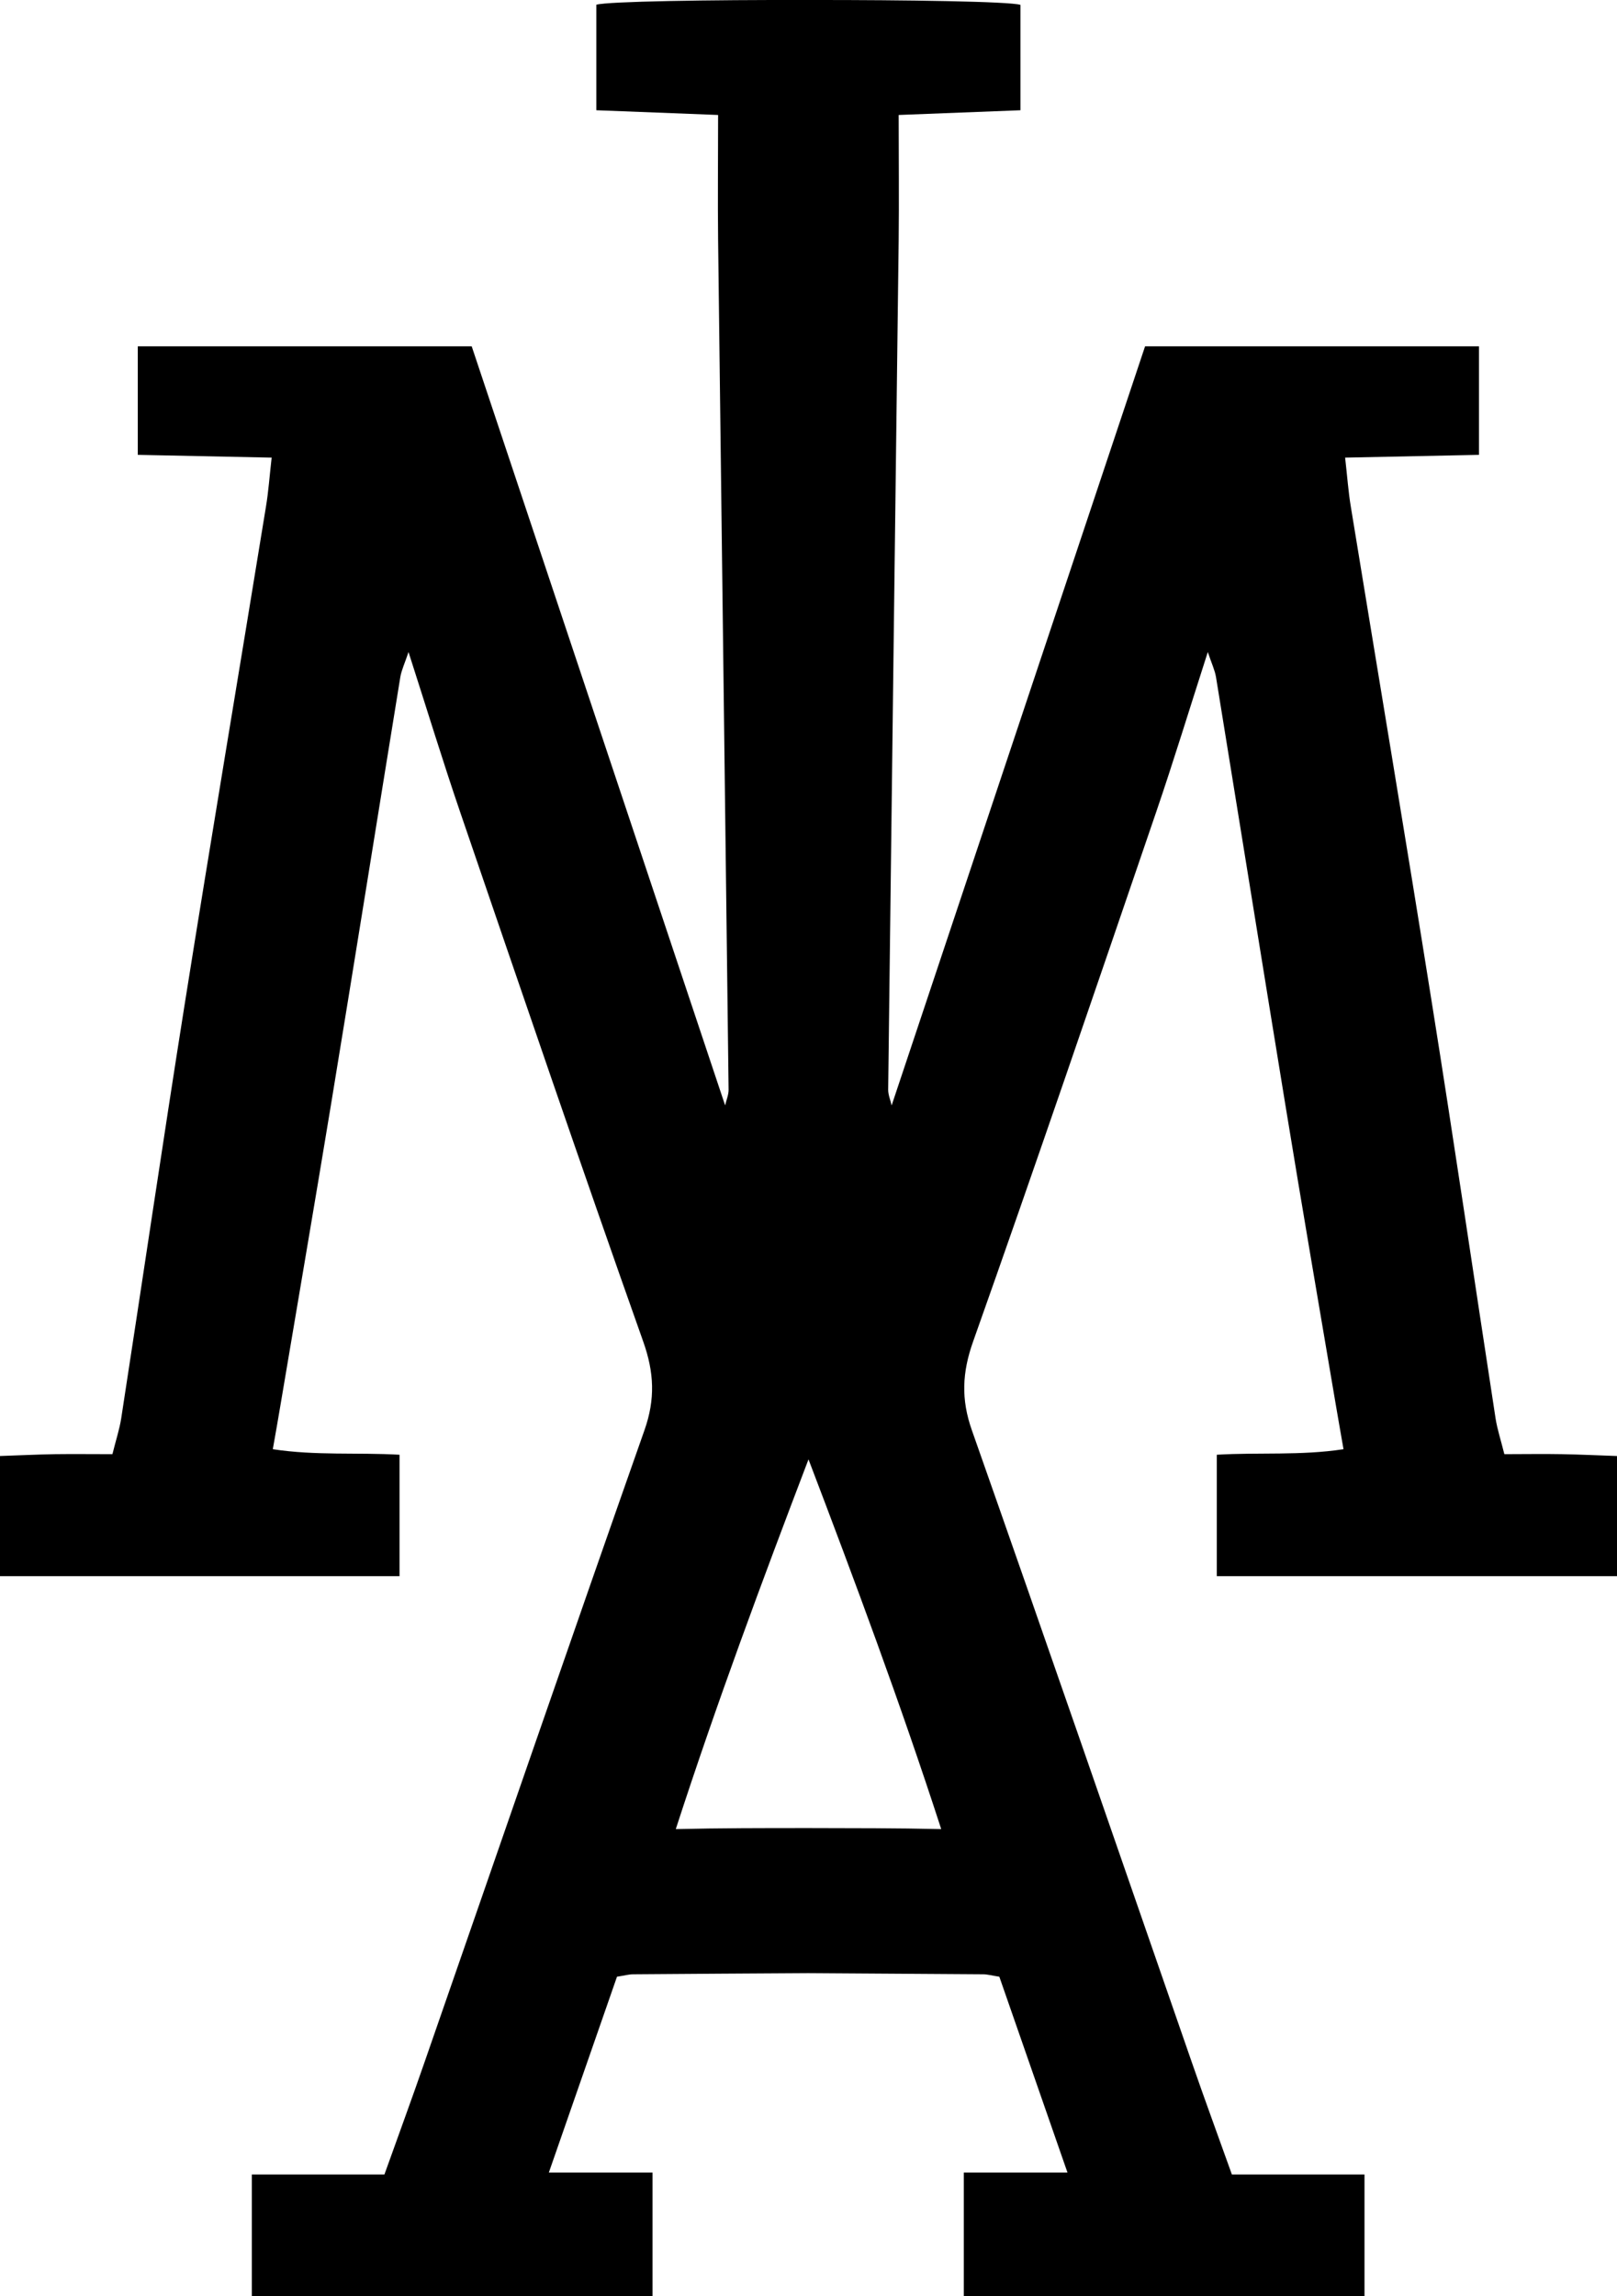
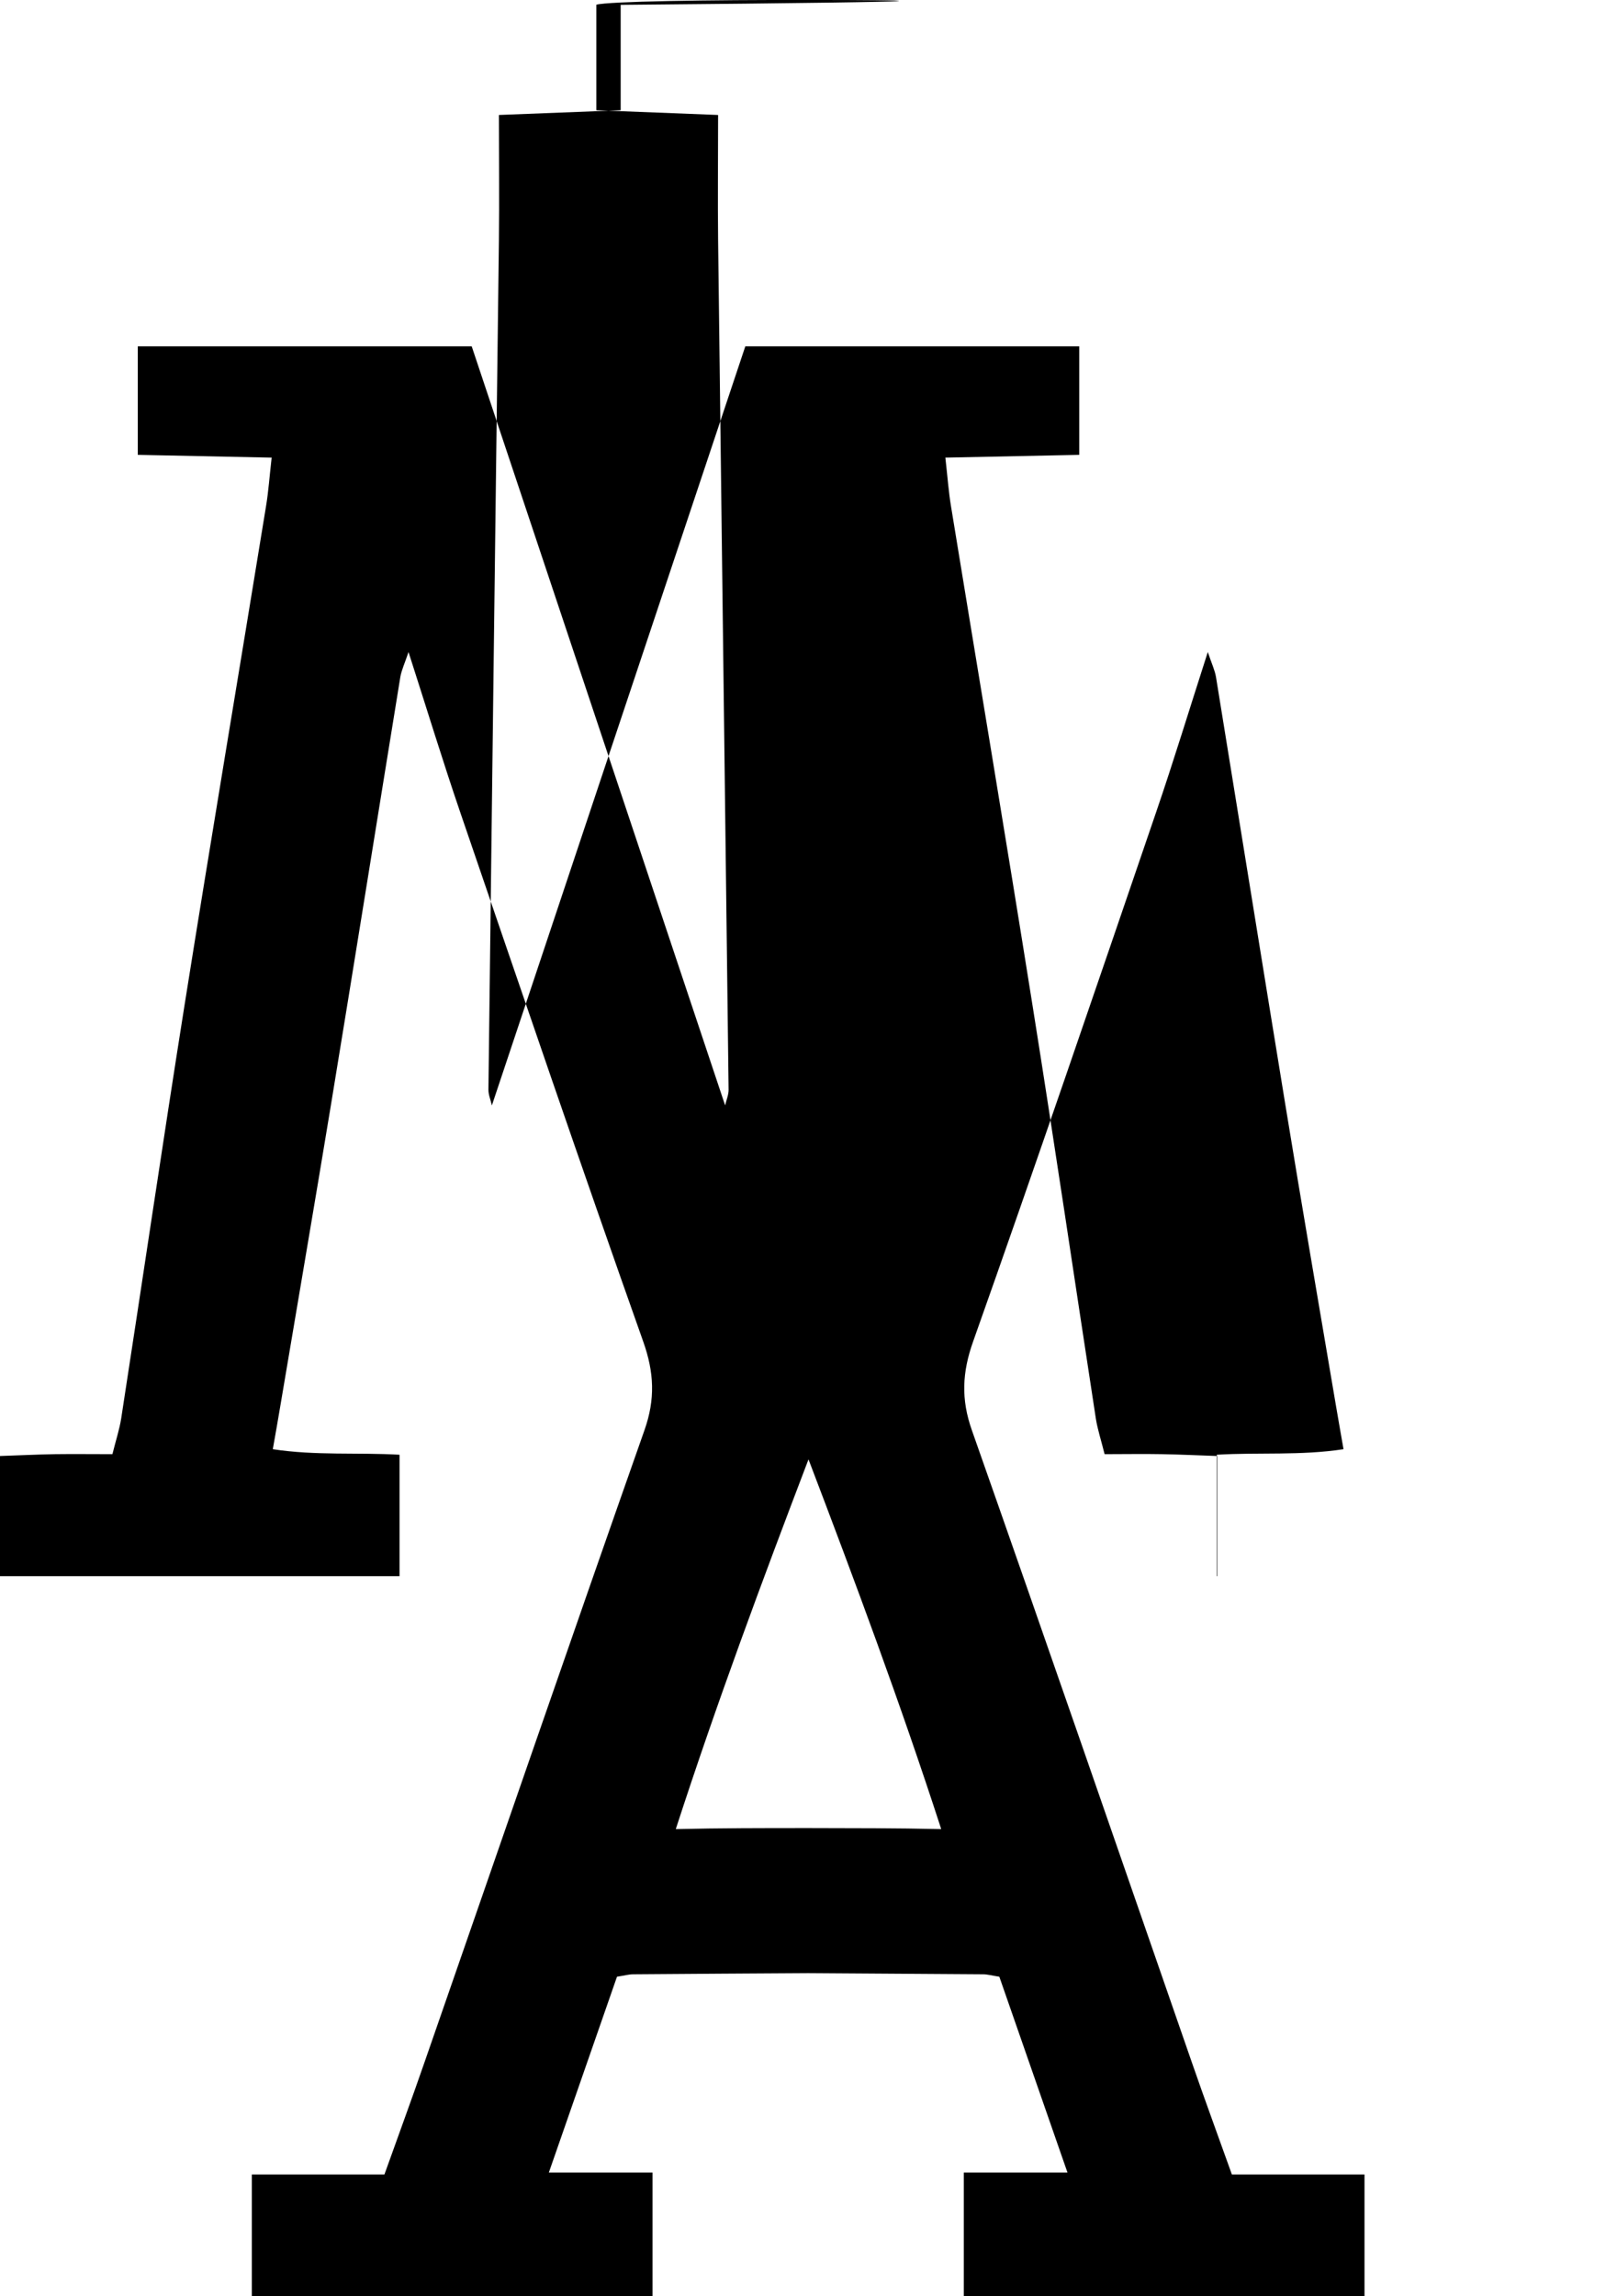
<svg xmlns="http://www.w3.org/2000/svg" id="Layer_1" data-name="Layer 1" viewBox="0 0 140.24 199.09">
  <defs>
    <style>
      .cls-1 {
        stroke-width: 0px;
      }
    </style>
  </defs>
-   <path class="cls-1" d="M105.57,136.67h34.67v-10.42c-1.5-.05-3.15-.13-4.8-.16-1.6-.03-3.2,0-4.97,0-.3-1.21-.61-2.14-.76-3.09-1.84-11.98-3.6-23.97-5.51-35.94-2.29-14.39-4.7-28.76-7.05-43.15-.21-1.27-.3-2.55-.49-4.23,3.98-.08,7.68-.16,11.61-.24v-9.41h-28.96c-7.32,21.93-14.62,43.79-21.98,65.82-.11-.48-.3-.92-.3-1.35.29-24.55.61-49.1.91-73.66.04-3.51,0-7.02,0-10.87,3.69-.14,7.03-.27,10.56-.41V.42C87.55.13,78.72-.01,70.12,0c-8.6-.02-17.44.12-18.4.41v9.15c3.53.14,6.86.26,10.56.41,0,3.85-.04,7.36,0,10.87.3,24.55.61,49.1.91,73.66,0,.43-.19.87-.3,1.35-7.36-22.03-14.66-43.89-21.98-65.82H11.95v9.41c3.94.08,7.64.16,11.61.24-.19,1.68-.28,2.97-.49,4.23-2.34,14.38-4.76,28.76-7.05,43.15-1.9,11.97-3.66,23.96-5.51,35.94-.15.95-.46,1.88-.76,3.09-1.77,0-3.37-.02-4.97,0-1.65.03-3.3.11-4.8.16v10.42h34.67v-10.53c-3.67-.21-7.26.09-10.99-.48.26-1.47.47-2.66.67-3.86,1.45-8.62,2.93-17.24,4.35-25.86,2.04-12.41,4.02-24.83,6.04-37.24.1-.59.37-1.15.71-2.16,1.61,5,2.97,9.46,4.48,13.88,5.24,15.31,10.46,30.63,15.87,45.89.96,2.7,1.06,5.02.11,7.71-6.42,18.23-12.71,36.5-19.06,54.76-1.1,3.18-2.26,6.33-3.49,9.77h-11.5v10.56h34.75v-10.73h-8.99c2.08-5.98,4.01-11.51,5.91-16.98.65-.1,1.03-.21,1.4-.21,5.06-.04,10.12-.07,15.18-.1,5.06.03,10.12.07,15.18.1.37,0,.74.11,1.4.21,1.9,5.47,3.83,11,5.91,16.98h-8.99v10.73h34.75v-10.56h-11.5c-1.23-3.44-2.39-6.59-3.49-9.77-6.34-18.26-12.64-36.53-19.06-54.76-.95-2.69-.85-5.01.11-7.71,5.41-15.25,10.63-30.57,15.87-45.89,1.51-4.41,2.87-8.88,4.48-13.88.34,1.01.61,1.57.71,2.16,2.02,12.41,4.01,24.83,6.04,37.24,1.41,8.63,2.89,17.24,4.35,25.86.2,1.2.42,2.4.67,3.86-3.73.57-7.32.26-10.99.48v10.53ZM70.25,158.51h0s-.09,0-.13,0c-.04,0-.09,0-.13,0h0c-3.76,0-7.52,0-11.38.09,3.57-11,7.47-21.46,11.51-32.06,4.04,10.6,7.94,21.06,11.51,32.06-3.86-.09-7.62-.08-11.38-.09Z" />
+   <path class="cls-1" d="M105.57,136.67v-10.42c-1.5-.05-3.15-.13-4.8-.16-1.6-.03-3.2,0-4.97,0-.3-1.21-.61-2.14-.76-3.09-1.84-11.98-3.6-23.97-5.51-35.94-2.29-14.39-4.7-28.76-7.05-43.15-.21-1.27-.3-2.55-.49-4.23,3.98-.08,7.68-.16,11.61-.24v-9.41h-28.96c-7.32,21.93-14.62,43.79-21.98,65.82-.11-.48-.3-.92-.3-1.35.29-24.55.61-49.1.91-73.66.04-3.51,0-7.02,0-10.87,3.69-.14,7.03-.27,10.56-.41V.42C87.55.13,78.72-.01,70.12,0c-8.6-.02-17.44.12-18.4.41v9.15c3.53.14,6.86.26,10.56.41,0,3.85-.04,7.36,0,10.87.3,24.55.61,49.1.91,73.66,0,.43-.19.87-.3,1.35-7.36-22.03-14.66-43.89-21.98-65.82H11.95v9.41c3.94.08,7.64.16,11.61.24-.19,1.68-.28,2.97-.49,4.23-2.34,14.38-4.76,28.76-7.05,43.15-1.9,11.97-3.66,23.96-5.51,35.94-.15.95-.46,1.88-.76,3.09-1.77,0-3.37-.02-4.97,0-1.65.03-3.3.11-4.8.16v10.42h34.67v-10.53c-3.67-.21-7.26.09-10.99-.48.26-1.47.47-2.66.67-3.86,1.45-8.62,2.93-17.24,4.35-25.86,2.04-12.41,4.02-24.83,6.04-37.24.1-.59.37-1.15.71-2.16,1.61,5,2.97,9.46,4.48,13.88,5.24,15.31,10.46,30.63,15.87,45.89.96,2.7,1.06,5.02.11,7.71-6.42,18.23-12.71,36.5-19.06,54.76-1.1,3.18-2.26,6.33-3.49,9.77h-11.5v10.56h34.75v-10.73h-8.99c2.08-5.98,4.01-11.51,5.91-16.98.65-.1,1.03-.21,1.4-.21,5.06-.04,10.12-.07,15.18-.1,5.06.03,10.12.07,15.18.1.37,0,.74.11,1.4.21,1.9,5.47,3.83,11,5.91,16.98h-8.99v10.73h34.75v-10.56h-11.5c-1.23-3.44-2.39-6.59-3.49-9.77-6.34-18.26-12.64-36.53-19.06-54.76-.95-2.69-.85-5.01.11-7.71,5.41-15.25,10.63-30.57,15.87-45.89,1.51-4.41,2.87-8.88,4.48-13.88.34,1.01.61,1.57.71,2.16,2.02,12.41,4.01,24.83,6.04,37.24,1.41,8.63,2.89,17.24,4.35,25.86.2,1.2.42,2.4.67,3.86-3.73.57-7.32.26-10.99.48v10.53ZM70.25,158.51h0s-.09,0-.13,0c-.04,0-.09,0-.13,0h0c-3.76,0-7.52,0-11.38.09,3.57-11,7.47-21.46,11.51-32.06,4.04,10.6,7.94,21.06,11.51,32.06-3.86-.09-7.62-.08-11.38-.09Z" />
</svg>